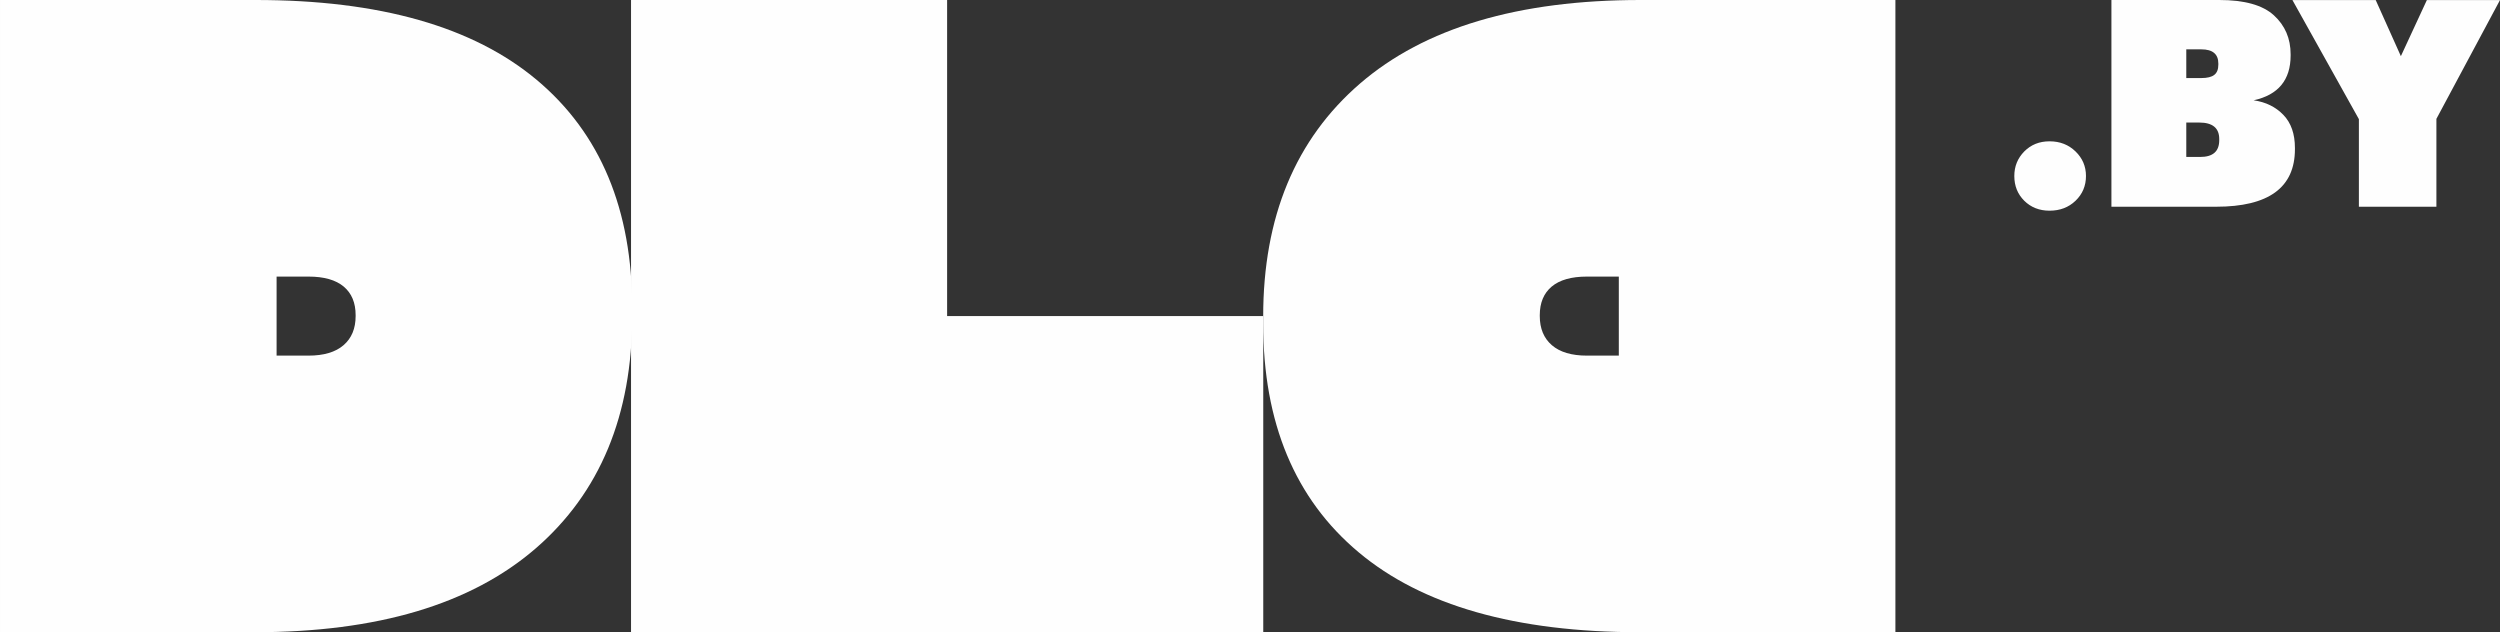
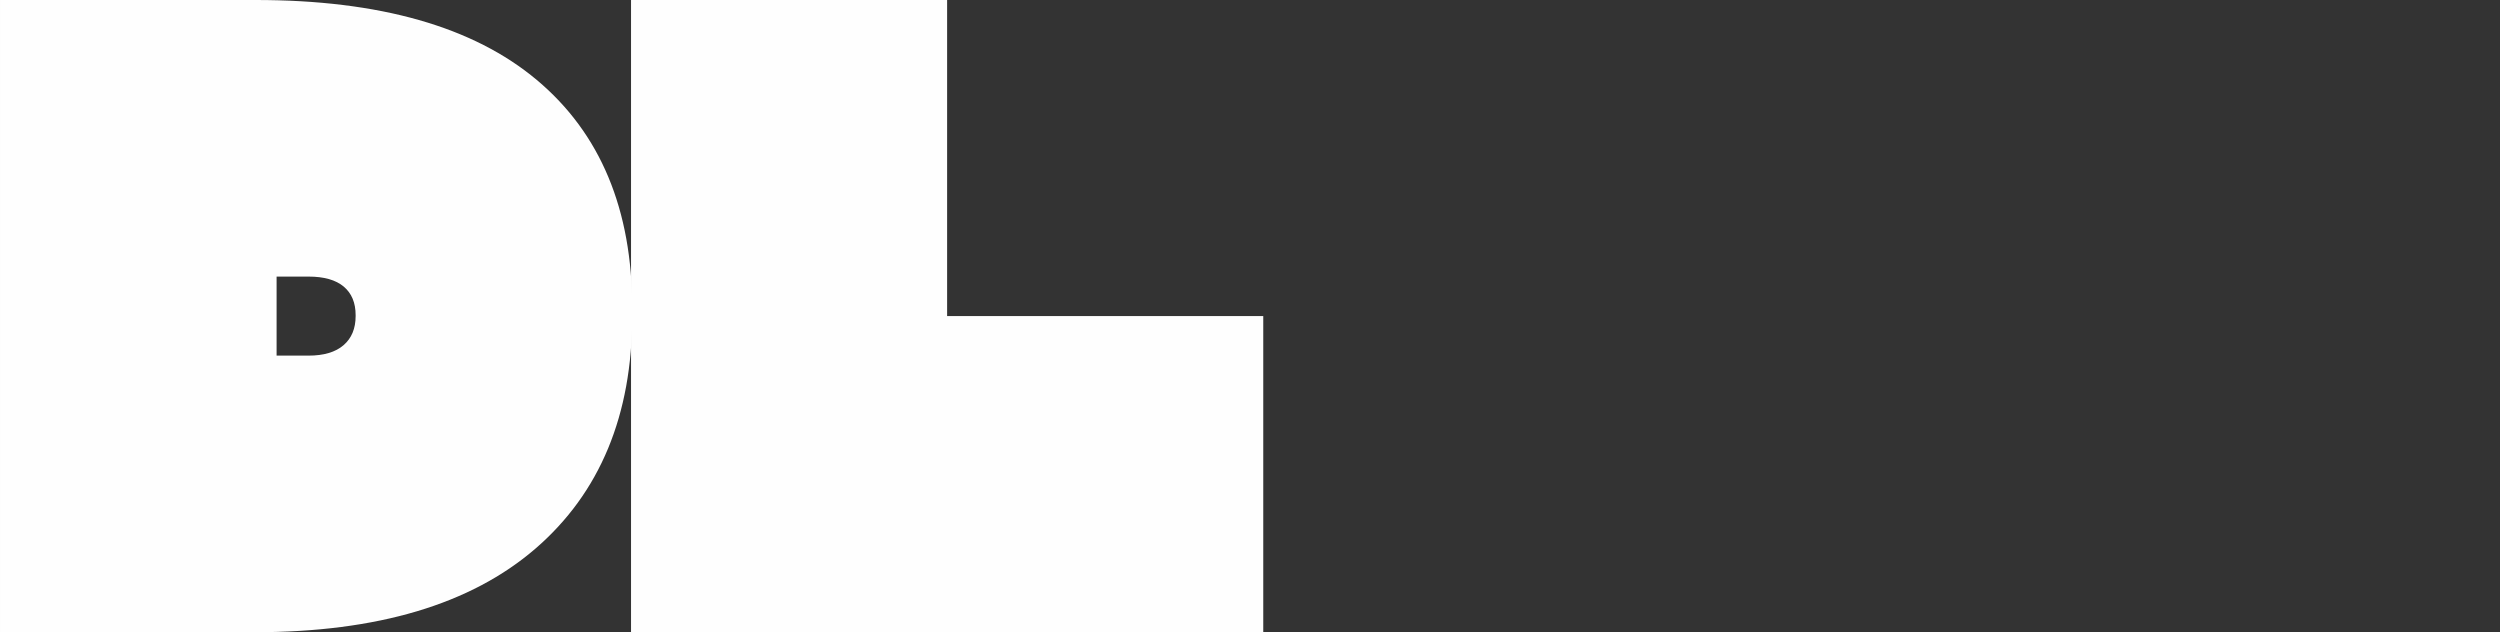
<svg xmlns="http://www.w3.org/2000/svg" xml:space="preserve" width="1520.09mm" height="384.41mm" style="shape-rendering:geometricPrecision; text-rendering:geometricPrecision; image-rendering:optimizeQuality; fill-rule:evenodd; clip-rule:evenodd" viewBox="0 0 29957.3 7575.82">
  <rect x="0" y="0" width="29957.3" height="7575.82" fill="#333333" stroke="none" />
  <defs>
    <style type="text/css">  .fil0 {fill:#FEFEFE} .fil1 {fill:#FEFEFE;fill-rule:nonzero}  </style>
  </defs>
  <g id="Слой_x0020_1">
    <g id="_1826952694592">
-       <path class="fil0" d="M22712.47 0l0 7575.82 -3063.65 0c-1484.34,0 -2608.01,-319.85 -3369.35,-958.74 -762.15,-638.89 -1142.82,-1551.82 -1142.82,-2738.79l0 -84.95c0,-1193.63 386.5,-2124.06 1160.31,-2792.09 773.84,-667.19 1894.99,-1001.23 3363.52,-1001.23l3051.15 0 0.84 -0.02zm-3314.36 4261.44l0 -947.07 -383.16 0c-185.74,0 -325.68,39.99 -421.48,119.95 -94.96,79.96 -142.44,194.09 -142.44,342.36l0 10.82c0,149.11 48.32,265.73 144.93,349.02 96.61,83.3 236.55,124.95 420.64,124.95l381.51 0 0 -0.03z" />
      <path class="fil0" d="M-0 7575.82l0 -7575.82 3063.65 0c1484.33,0 2608.01,319.85 3369.35,958.74 762.15,638.89 1142.82,1551.82 1142.82,2738.79l0 84.95c0,1193.63 -386.5,2124.06 -1160.31,2792.09 -773.84,667.2 -1894.99,1001.23 -3363.52,1001.23l-3051.15 0 -0.84 0.02zm3314.36 -3314.38l0 -947.07 383.16 0c185.74,0 325.68,39.99 421.48,119.95 94.96,79.96 142.44,194.09 142.44,342.36l0 10.82c0,149.11 -48.32,265.73 -144.93,349.02 -96.61,83.3 -236.55,124.95 -420.64,124.95l-381.51 0 0 -0.03z" />
-       <path class="fil1" d="M24559.69 2524.69c-122.45,0 -223.24,-39.99 -303.2,-119.11 -79.96,-79.96 -119.12,-178.26 -119.12,-296.53 0,-115.78 39.99,-213.23 119.12,-294.04 79.96,-80.8 180.75,-121.61 303.2,-121.61 124.95,0 228.23,40.81 311.53,121.61 83.3,80.8 124.95,179.09 124.95,294.04 0,117.44 -41.65,216.57 -124.95,296.53 -83.3,79.96 -187.42,119.11 -311.53,119.11zm741.33 -48.29l0 -2476.4 1291.92 0c302.36,0 520.61,60.82 654.72,183.25 134.11,122.45 200.73,278.2 200.73,467.3l0 14.15c0,293.2 -147.43,472.29 -443.14,537.26 145.77,20.83 264.05,79.12 356.51,174.92 92.46,95.8 138.26,228.23 138.26,396.5l0 14.16c0,459.79 -314.86,689.7 -945.42,689.7l-1253.61 0 0.02 -0.84zm897.1 -595.58l166.6 0c152.44,0 228.23,-66.65 228.23,-200.73l0 -14.16c0,-131.62 -79.96,-197.42 -239.07,-197.42l-155.78 0 0 412.31 0.02 0zm0 -945.42l179.91 0c71.64,0 123.29,-12.5 155.78,-38.32 32.48,-25.81 48.32,-65.81 48.32,-121.61l0 -14.16c0,-113.29 -68.3,-169.93 -204.07,-169.93l-179.91 0 0 343.17 -0.03 0.84zm2068.26 1541.82l0 -1049.54 -796.32 -1426.88 997.89 0 301.54 672.21 311.53 -672.21 876.28 0 -762.15 1423.54 0 1052.88 -928.75 0 -0.02 0z" />
      <polygon class="fil0" points="7561.67,0 11349.16,0 11349.16,3787.49 15137.49,3787.49 15137.49,7575.82 7561.67,7575.82 " />
    </g>
  </g>
</svg>